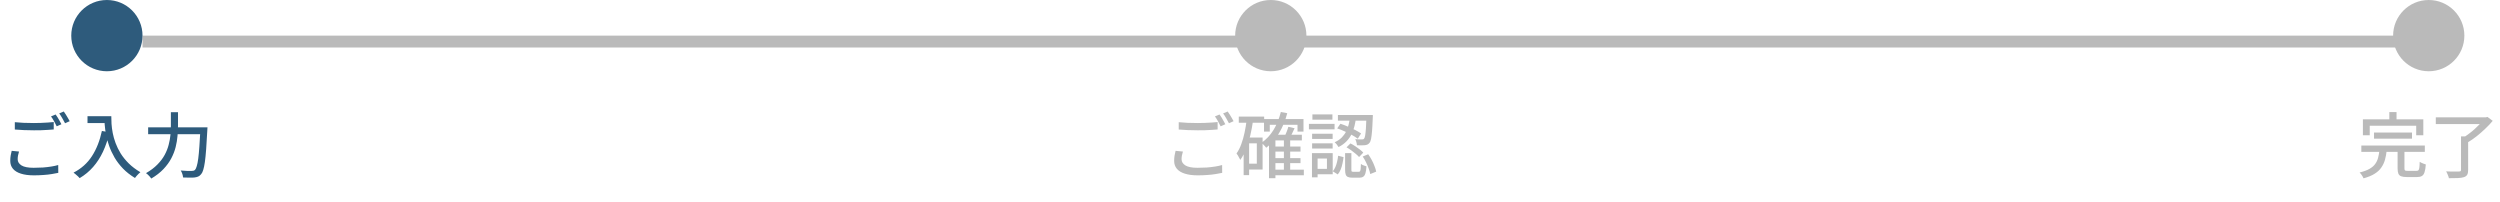
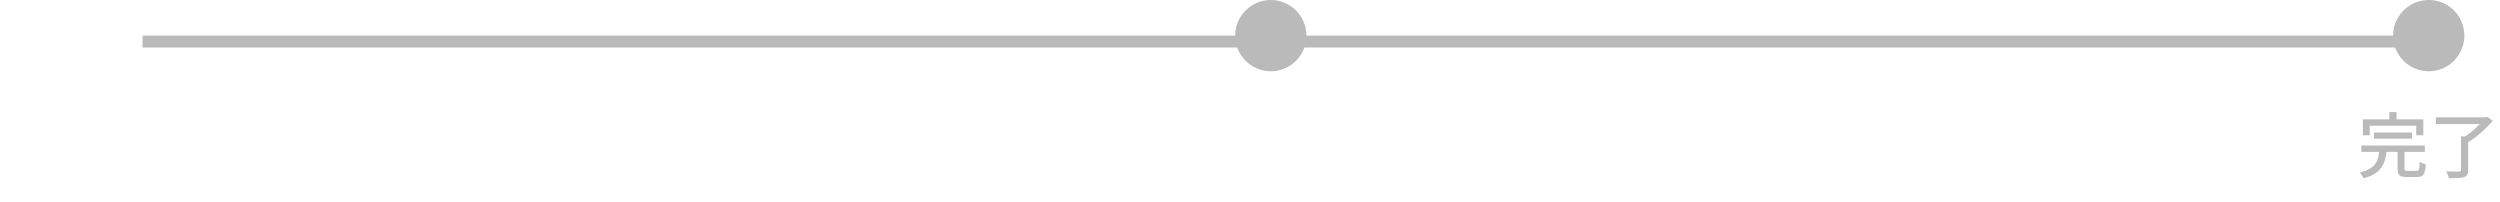
<svg xmlns="http://www.w3.org/2000/svg" width="421" height="34" viewBox="0 0 421 34" fill="none">
  <line x1="24" y1="7" x2="404" y2="7" stroke="#BABABA" stroke-width="2" />
-   <circle cx="18" cy="6" r="6" fill="#2E5B7C" />
-   <path d="M2.496 20.576C2.928 20.624 3.416 20.66 3.96 20.684C4.512 20.708 5.096 20.72 5.712 20.72C6.096 20.72 6.488 20.712 6.888 20.696C7.288 20.68 7.672 20.66 8.04 20.636C8.416 20.612 8.752 20.584 9.048 20.552V21.8C8.776 21.824 8.452 21.848 8.076 21.872C7.7 21.896 7.304 21.916 6.888 21.932C6.48 21.94 6.088 21.944 5.712 21.944C5.104 21.944 4.536 21.932 4.008 21.908C3.48 21.884 2.976 21.852 2.496 21.812V20.576ZM3.204 25.52C3.132 25.744 3.076 25.964 3.036 26.18C2.996 26.388 2.976 26.6 2.976 26.816C2.976 27.24 3.192 27.588 3.624 27.86C4.056 28.124 4.736 28.256 5.664 28.256C6.208 28.256 6.732 28.24 7.236 28.208C7.748 28.168 8.224 28.112 8.664 28.04C9.104 27.968 9.484 27.884 9.804 27.788L9.816 29.108C9.504 29.18 9.136 29.248 8.712 29.312C8.288 29.384 7.82 29.436 7.308 29.468C6.804 29.508 6.268 29.528 5.7 29.528C4.836 29.528 4.108 29.432 3.516 29.24C2.932 29.056 2.488 28.784 2.184 28.424C1.88 28.064 1.728 27.62 1.728 27.092C1.728 26.764 1.752 26.46 1.8 26.18C1.856 25.892 1.912 25.632 1.968 25.4L3.204 25.52ZM9.372 19.28C9.476 19.416 9.588 19.584 9.708 19.784C9.828 19.984 9.944 20.184 10.056 20.384C10.168 20.584 10.264 20.764 10.344 20.924L9.552 21.272C9.432 21.024 9.284 20.74 9.108 20.42C8.932 20.1 8.76 19.828 8.592 19.604L9.372 19.28ZM10.74 18.776C10.844 18.92 10.96 19.092 11.088 19.292C11.216 19.492 11.336 19.692 11.448 19.892C11.568 20.092 11.664 20.264 11.736 20.408L10.956 20.756C10.828 20.492 10.672 20.208 10.488 19.904C10.312 19.592 10.14 19.324 9.972 19.1L10.74 18.776ZM14.736 19.568H18.144V20.72H14.736V19.568ZM17.58 19.568H18.744C18.744 19.936 18.756 20.364 18.78 20.852C18.812 21.332 18.88 21.848 18.984 22.4C19.088 22.944 19.248 23.508 19.464 24.092C19.68 24.676 19.964 25.256 20.316 25.832C20.676 26.408 21.128 26.968 21.672 27.512C22.216 28.048 22.872 28.544 23.64 29C23.56 29.064 23.46 29.152 23.34 29.264C23.22 29.384 23.104 29.508 22.992 29.636C22.88 29.764 22.792 29.876 22.728 29.972C21.944 29.492 21.272 28.964 20.712 28.388C20.152 27.804 19.68 27.188 19.296 26.54C18.92 25.892 18.616 25.24 18.384 24.584C18.152 23.928 17.976 23.292 17.856 22.676C17.744 22.06 17.668 21.488 17.628 20.96C17.596 20.424 17.58 19.96 17.58 19.568ZM17.16 22.052L18.444 22.28C18.164 23.488 17.796 24.58 17.34 25.556C16.884 26.524 16.332 27.376 15.684 28.112C15.044 28.848 14.288 29.476 13.416 29.996C13.352 29.908 13.256 29.808 13.128 29.696C13 29.584 12.868 29.468 12.732 29.348C12.604 29.228 12.488 29.136 12.384 29.072C13.688 28.4 14.72 27.476 15.48 26.3C16.248 25.116 16.808 23.7 17.16 22.052ZM24.948 21.44H34.212V22.604H24.948V21.44ZM33.756 21.44H34.944C34.944 21.44 34.94 21.48 34.932 21.56C34.932 21.632 34.928 21.712 34.92 21.8C34.92 21.88 34.916 21.948 34.908 22.004C34.844 23.228 34.78 24.272 34.716 25.136C34.652 26 34.58 26.716 34.5 27.284C34.42 27.844 34.328 28.288 34.224 28.616C34.128 28.936 34.012 29.172 33.876 29.324C33.716 29.524 33.548 29.66 33.372 29.732C33.204 29.804 32.996 29.856 32.748 29.888C32.54 29.912 32.26 29.92 31.908 29.912C31.556 29.912 31.196 29.904 30.828 29.888C30.82 29.72 30.78 29.524 30.708 29.3C30.636 29.076 30.544 28.88 30.432 28.712C30.832 28.752 31.2 28.776 31.536 28.784C31.88 28.784 32.128 28.784 32.28 28.784C32.408 28.784 32.512 28.772 32.592 28.748C32.68 28.724 32.764 28.676 32.844 28.604C32.948 28.492 33.044 28.284 33.132 27.98C33.228 27.676 33.312 27.252 33.384 26.708C33.456 26.164 33.52 25.48 33.576 24.656C33.64 23.824 33.7 22.828 33.756 21.668V21.44ZM28.776 18.896H29.976V21.152C29.976 21.696 29.948 22.276 29.892 22.892C29.844 23.5 29.74 24.124 29.58 24.764C29.42 25.404 29.176 26.036 28.848 26.66C28.52 27.284 28.08 27.888 27.528 28.472C26.984 29.048 26.3 29.58 25.476 30.068C25.412 29.972 25.328 29.864 25.224 29.744C25.128 29.632 25.02 29.52 24.9 29.408C24.788 29.304 24.684 29.22 24.588 29.156C25.364 28.708 26.004 28.224 26.508 27.704C27.02 27.184 27.428 26.644 27.732 26.084C28.036 25.516 28.26 24.948 28.404 24.38C28.556 23.804 28.656 23.244 28.704 22.7C28.752 22.148 28.776 21.632 28.776 21.152V18.896Z" fill="#2E5B7C" />
  <circle cx="214" cy="6" r="6" fill="#BABABA" />
-   <path d="M198.496 20.576C198.928 20.624 199.416 20.66 199.96 20.684C200.512 20.708 201.096 20.72 201.712 20.72C202.096 20.72 202.488 20.712 202.888 20.696C203.288 20.68 203.672 20.66 204.04 20.636C204.416 20.612 204.752 20.584 205.048 20.552V21.8C204.776 21.824 204.452 21.848 204.076 21.872C203.7 21.896 203.304 21.916 202.888 21.932C202.48 21.94 202.088 21.944 201.712 21.944C201.104 21.944 200.536 21.932 200.008 21.908C199.48 21.884 198.976 21.852 198.496 21.812V20.576ZM199.204 25.52C199.132 25.744 199.076 25.964 199.036 26.18C198.996 26.388 198.976 26.6 198.976 26.816C198.976 27.24 199.192 27.588 199.624 27.86C200.056 28.124 200.736 28.256 201.664 28.256C202.208 28.256 202.732 28.24 203.236 28.208C203.748 28.168 204.224 28.112 204.664 28.04C205.104 27.968 205.484 27.884 205.804 27.788L205.816 29.108C205.504 29.18 205.136 29.248 204.712 29.312C204.288 29.384 203.82 29.436 203.308 29.468C202.804 29.508 202.268 29.528 201.7 29.528C200.836 29.528 200.108 29.432 199.516 29.24C198.932 29.056 198.488 28.784 198.184 28.424C197.88 28.064 197.728 27.62 197.728 27.092C197.728 26.764 197.752 26.46 197.8 26.18C197.856 25.892 197.912 25.632 197.968 25.4L199.204 25.52ZM205.372 19.28C205.476 19.416 205.588 19.584 205.708 19.784C205.828 19.984 205.944 20.184 206.056 20.384C206.168 20.584 206.264 20.764 206.344 20.924L205.552 21.272C205.432 21.024 205.284 20.74 205.108 20.42C204.932 20.1 204.76 19.828 204.592 19.604L205.372 19.28ZM206.74 18.776C206.844 18.92 206.96 19.092 207.088 19.292C207.216 19.492 207.336 19.692 207.448 19.892C207.568 20.092 207.664 20.264 207.736 20.408L206.956 20.756C206.828 20.492 206.672 20.208 206.488 19.904C206.312 19.592 206.14 19.324 205.972 19.1L206.74 18.776ZM214.408 24.68H219.004V25.532H214.408V24.68ZM214.408 26.624H219.004V27.476H214.408V26.624ZM214.396 28.568H219.568V29.516H214.396V28.568ZM212.86 20.048H219.508V22.16H218.5V21.02H213.832V22.16H212.86V20.048ZM216.208 23.432H217.264V29.036H216.208V23.432ZM214.78 22.688H219.232V23.648H214.78V30.008H213.7V23.684L214.672 22.688H214.78ZM215.692 18.86L216.772 19.064C216.444 20.32 215.98 21.444 215.38 22.436C214.788 23.428 214.072 24.244 213.232 24.884C213.184 24.812 213.112 24.724 213.016 24.62C212.92 24.516 212.82 24.412 212.716 24.308C212.612 24.196 212.52 24.108 212.44 24.044C213.248 23.484 213.924 22.76 214.468 21.872C215.012 20.976 215.42 19.972 215.692 18.86ZM216.952 21.356L218.008 21.596C217.864 21.908 217.716 22.22 217.564 22.532C217.412 22.844 217.268 23.116 217.132 23.348L216.28 23.108C216.4 22.868 216.524 22.58 216.652 22.244C216.788 21.908 216.888 21.612 216.952 21.356ZM208.612 19.64H212.884V20.672H208.612V19.64ZM209.884 23.156H212.62V28.544H209.884V27.56H211.648V24.14H209.884V23.156ZM209.944 20.168L211.012 20.324C210.892 21.18 210.736 22.012 210.544 22.82C210.36 23.62 210.128 24.372 209.848 25.076C209.576 25.772 209.248 26.388 208.864 26.924C208.824 26.836 208.764 26.724 208.684 26.588C208.612 26.444 208.536 26.304 208.456 26.168C208.376 26.032 208.3 25.924 208.228 25.844C208.548 25.396 208.816 24.872 209.032 24.272C209.256 23.672 209.44 23.024 209.584 22.328C209.736 21.624 209.856 20.904 209.944 20.168ZM209.428 23.156H210.352V29.492H209.428V23.156ZM227.332 19.76H228.364C228.3 20.248 228.212 20.732 228.1 21.212C227.988 21.684 227.824 22.14 227.608 22.58C227.392 23.02 227.104 23.428 226.744 23.804C226.392 24.172 225.948 24.492 225.412 24.764C225.348 24.644 225.252 24.504 225.124 24.344C224.996 24.184 224.872 24.056 224.752 23.96C225.24 23.736 225.64 23.468 225.952 23.156C226.264 22.836 226.512 22.492 226.696 22.124C226.88 21.748 227.02 21.36 227.116 20.96C227.212 20.56 227.284 20.16 227.332 19.76ZM225.184 21.62L225.724 20.84C226.132 20.968 226.552 21.128 226.984 21.32C227.416 21.504 227.828 21.696 228.22 21.896C228.612 22.096 228.94 22.288 229.204 22.472L228.652 23.36C228.388 23.16 228.06 22.952 227.668 22.736C227.284 22.52 226.876 22.316 226.444 22.124C226.012 21.924 225.592 21.756 225.184 21.62ZM230.116 19.364H231.184C231.184 19.364 231.184 19.392 231.184 19.448C231.184 19.504 231.184 19.568 231.184 19.64C231.184 19.704 231.18 19.76 231.172 19.808C231.14 20.736 231.1 21.492 231.052 22.076C231.004 22.652 230.948 23.096 230.884 23.408C230.82 23.72 230.732 23.936 230.62 24.056C230.524 24.184 230.416 24.276 230.296 24.332C230.176 24.388 230.032 24.428 229.864 24.452C229.72 24.468 229.524 24.476 229.276 24.476C229.036 24.476 228.78 24.472 228.508 24.464C228.5 24.304 228.468 24.128 228.412 23.936C228.364 23.744 228.3 23.576 228.22 23.432C228.46 23.456 228.68 23.472 228.88 23.48C229.088 23.48 229.24 23.48 229.336 23.48C229.504 23.496 229.628 23.452 229.708 23.348C229.78 23.276 229.84 23.108 229.888 22.844C229.936 22.58 229.98 22.184 230.02 21.656C230.06 21.12 230.092 20.416 230.116 19.544V19.364ZM226.516 25.784H227.572V28.568C227.572 28.72 227.588 28.82 227.62 28.868C227.66 28.908 227.752 28.928 227.896 28.928C227.928 28.928 227.984 28.928 228.064 28.928C228.152 28.928 228.244 28.928 228.34 28.928C228.436 28.928 228.528 28.928 228.616 28.928C228.704 28.928 228.768 28.928 228.808 28.928C228.904 28.928 228.976 28.9 229.024 28.844C229.072 28.78 229.108 28.656 229.132 28.472C229.156 28.28 229.172 27.992 229.18 27.608C229.244 27.664 229.332 27.72 229.444 27.776C229.556 27.824 229.672 27.868 229.792 27.908C229.912 27.948 230.02 27.984 230.116 28.016C230.084 28.52 230.024 28.908 229.936 29.18C229.856 29.46 229.732 29.652 229.564 29.756C229.404 29.868 229.192 29.924 228.928 29.924C228.872 29.924 228.788 29.924 228.676 29.924C228.572 29.924 228.456 29.924 228.328 29.924C228.208 29.924 228.092 29.924 227.98 29.924C227.876 29.924 227.796 29.924 227.74 29.924C227.412 29.924 227.156 29.88 226.972 29.792C226.796 29.712 226.676 29.572 226.612 29.372C226.548 29.18 226.516 28.916 226.516 28.58V25.784ZM225.34 26.228L226.252 26.456C226.212 26.816 226.152 27.176 226.072 27.536C226 27.896 225.9 28.232 225.772 28.544C225.644 28.856 225.48 29.132 225.28 29.372L224.44 28.844C224.616 28.636 224.764 28.392 224.884 28.112C225.004 27.832 225.1 27.532 225.172 27.212C225.252 26.884 225.308 26.556 225.34 26.228ZM226.756 24.812L227.416 24.152C227.68 24.28 227.948 24.436 228.22 24.62C228.492 24.796 228.748 24.98 228.988 25.172C229.228 25.356 229.424 25.532 229.576 25.7L228.868 26.444C228.724 26.276 228.536 26.096 228.304 25.904C228.072 25.704 227.82 25.508 227.548 25.316C227.284 25.124 227.02 24.956 226.756 24.812ZM229.48 26.36L230.404 25.976C230.62 26.28 230.82 26.604 231.004 26.948C231.188 27.292 231.344 27.636 231.472 27.98C231.608 28.316 231.7 28.624 231.748 28.904L230.752 29.312C230.704 29.04 230.616 28.732 230.488 28.388C230.368 28.044 230.22 27.696 230.044 27.344C229.876 26.984 229.688 26.656 229.48 26.36ZM225.304 19.364H230.596V20.324H225.304V19.364ZM220.96 22.52H224.416V23.396H220.96V22.52ZM221.008 19.268H224.38V20.156H221.008V19.268ZM220.96 24.14H224.416V25.016H220.96V24.14ZM220.42 20.864H224.74V21.776H220.42V20.864ZM221.452 25.784H224.428V29.348H221.452V28.436H223.456V26.696H221.452V25.784ZM220.936 25.784H221.884V29.864H220.936V25.784Z" fill="#BABABA" />
  <circle cx="409" cy="6" r="6" fill="#BABABA" />
  <path d="M399.784 22.316H406.18V23.348H399.784V22.316ZM397.648 24.512H408.34V25.58H397.648V24.512ZM400.696 25.316H401.92C401.864 25.884 401.768 26.412 401.632 26.9C401.496 27.38 401.288 27.82 401.008 28.22C400.736 28.62 400.36 28.968 399.88 29.264C399.4 29.568 398.78 29.824 398.02 30.032C397.98 29.936 397.924 29.824 397.852 29.696C397.78 29.576 397.7 29.456 397.612 29.336C397.524 29.216 397.44 29.12 397.36 29.048C398.04 28.88 398.588 28.68 399.004 28.448C399.428 28.208 399.752 27.932 399.976 27.62C400.208 27.308 400.372 26.96 400.468 26.576C400.572 26.184 400.648 25.764 400.696 25.316ZM403.756 25.172H404.908V28.352C404.908 28.536 404.94 28.652 405.004 28.7C405.068 28.748 405.216 28.772 405.448 28.772C405.504 28.772 405.596 28.772 405.724 28.772C405.86 28.772 406.008 28.772 406.168 28.772C406.328 28.772 406.476 28.772 406.612 28.772C406.756 28.772 406.864 28.772 406.936 28.772C407.08 28.772 407.188 28.74 407.26 28.676C407.332 28.604 407.384 28.46 407.416 28.244C407.448 28.02 407.468 27.688 407.476 27.248C407.556 27.304 407.656 27.36 407.776 27.416C407.896 27.472 408.02 27.524 408.148 27.572C408.284 27.62 408.404 27.66 408.508 27.692C408.468 28.252 408.396 28.688 408.292 29C408.196 29.304 408.048 29.516 407.848 29.636C407.648 29.756 407.376 29.816 407.032 29.816C406.968 29.816 406.856 29.816 406.696 29.816C406.536 29.816 406.36 29.816 406.168 29.816C405.976 29.816 405.8 29.816 405.64 29.816C405.48 29.816 405.368 29.816 405.304 29.816C404.896 29.816 404.58 29.772 404.356 29.684C404.132 29.604 403.976 29.456 403.888 29.24C403.8 29.024 403.756 28.732 403.756 28.364V25.172ZM402.364 18.872H403.576V20.9H402.364V18.872ZM397.912 20.096H408.088V22.784H406.888V21.176H399.064V22.784H397.912V20.096ZM414.436 22.964H415.636V28.628C415.636 28.972 415.584 29.236 415.48 29.42C415.376 29.604 415.196 29.74 414.94 29.828C414.676 29.916 414.336 29.968 413.92 29.984C413.504 30 412.996 30.008 412.396 30.008C412.364 29.848 412.3 29.656 412.204 29.432C412.116 29.208 412.024 29.016 411.928 28.856C412.24 28.872 412.544 28.884 412.84 28.892C413.144 28.892 413.408 28.892 413.632 28.892C413.856 28.892 414.012 28.888 414.1 28.88C414.228 28.88 414.316 28.86 414.364 28.82C414.412 28.78 414.436 28.708 414.436 28.604V22.964ZM410.188 19.76H418.732V20.888H410.188V19.76ZM418.312 19.76H418.624L418.888 19.688L419.776 20.348C419.424 20.772 419.012 21.208 418.54 21.656C418.076 22.104 417.588 22.532 417.076 22.94C416.572 23.34 416.072 23.684 415.576 23.972C415.52 23.884 415.444 23.792 415.348 23.696C415.26 23.6 415.168 23.504 415.072 23.408C414.976 23.312 414.888 23.236 414.808 23.18C415.136 22.98 415.468 22.752 415.804 22.496C416.148 22.24 416.476 21.968 416.788 21.68C417.108 21.392 417.4 21.108 417.664 20.828C417.928 20.548 418.144 20.288 418.312 20.048V19.76Z" fill="#BABABA" />
</svg>